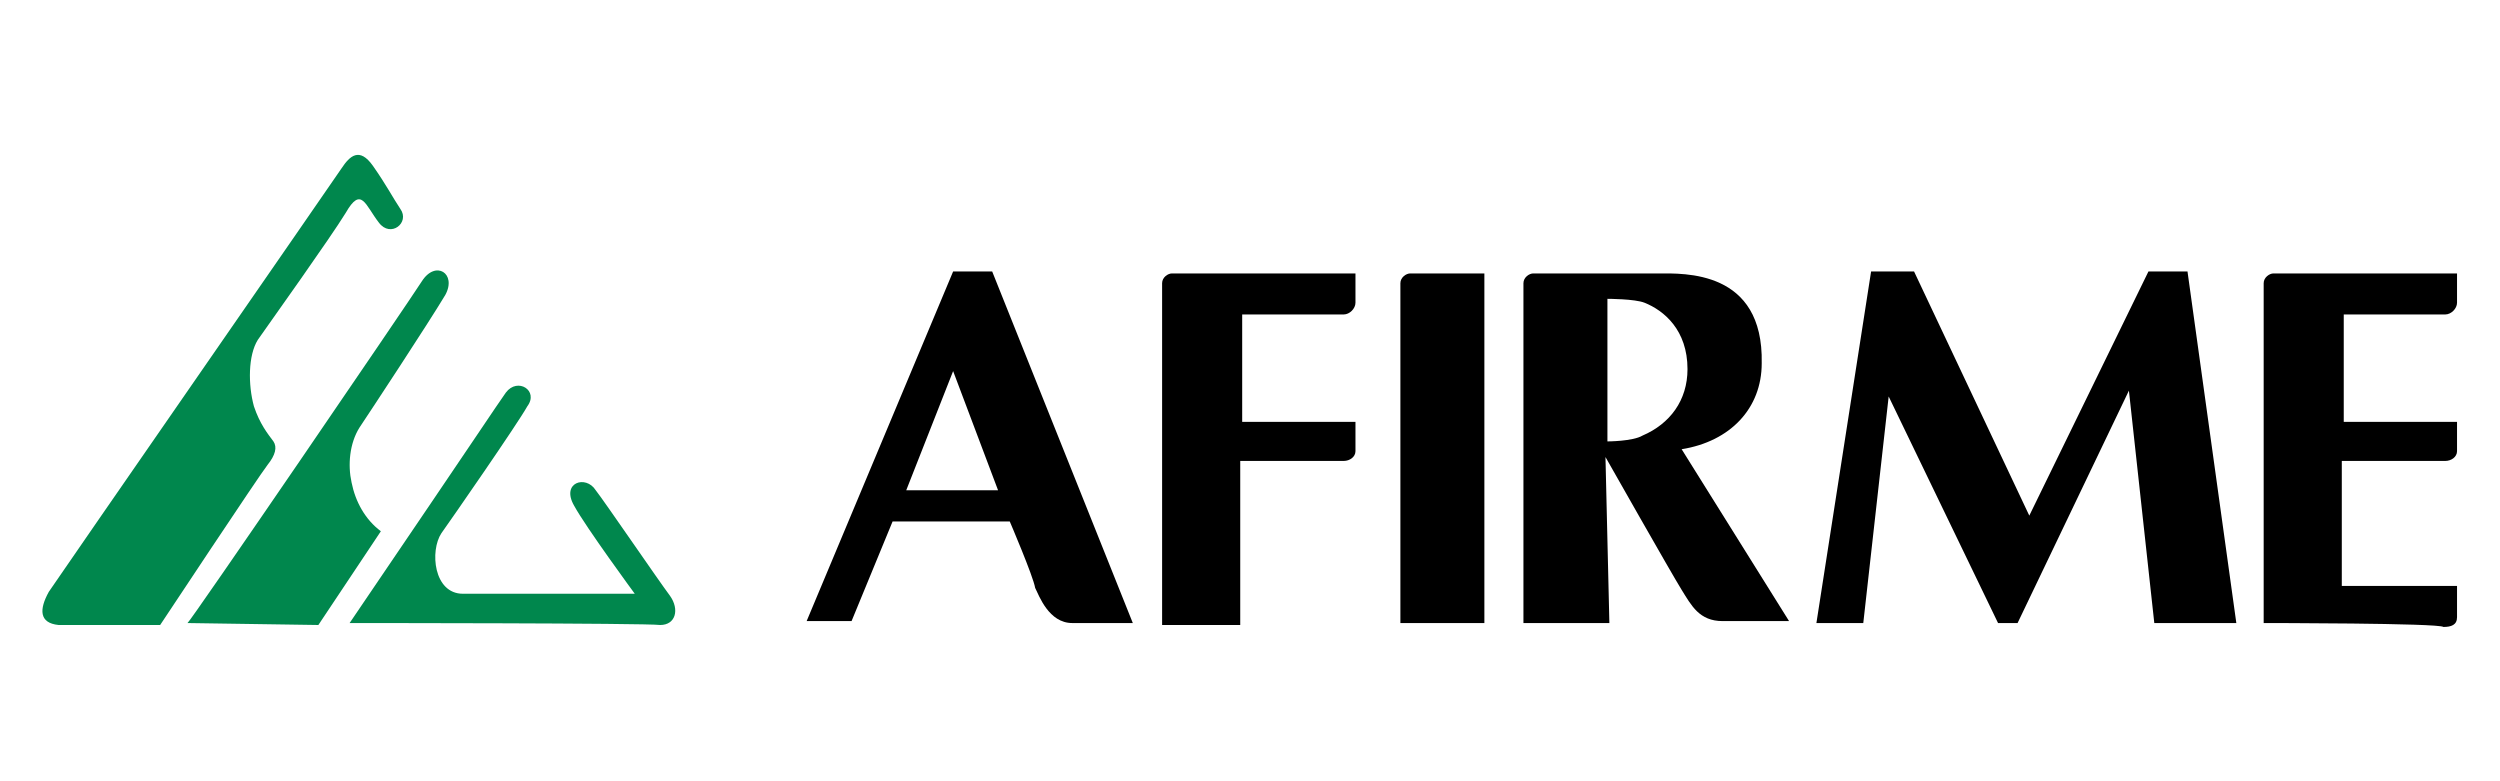
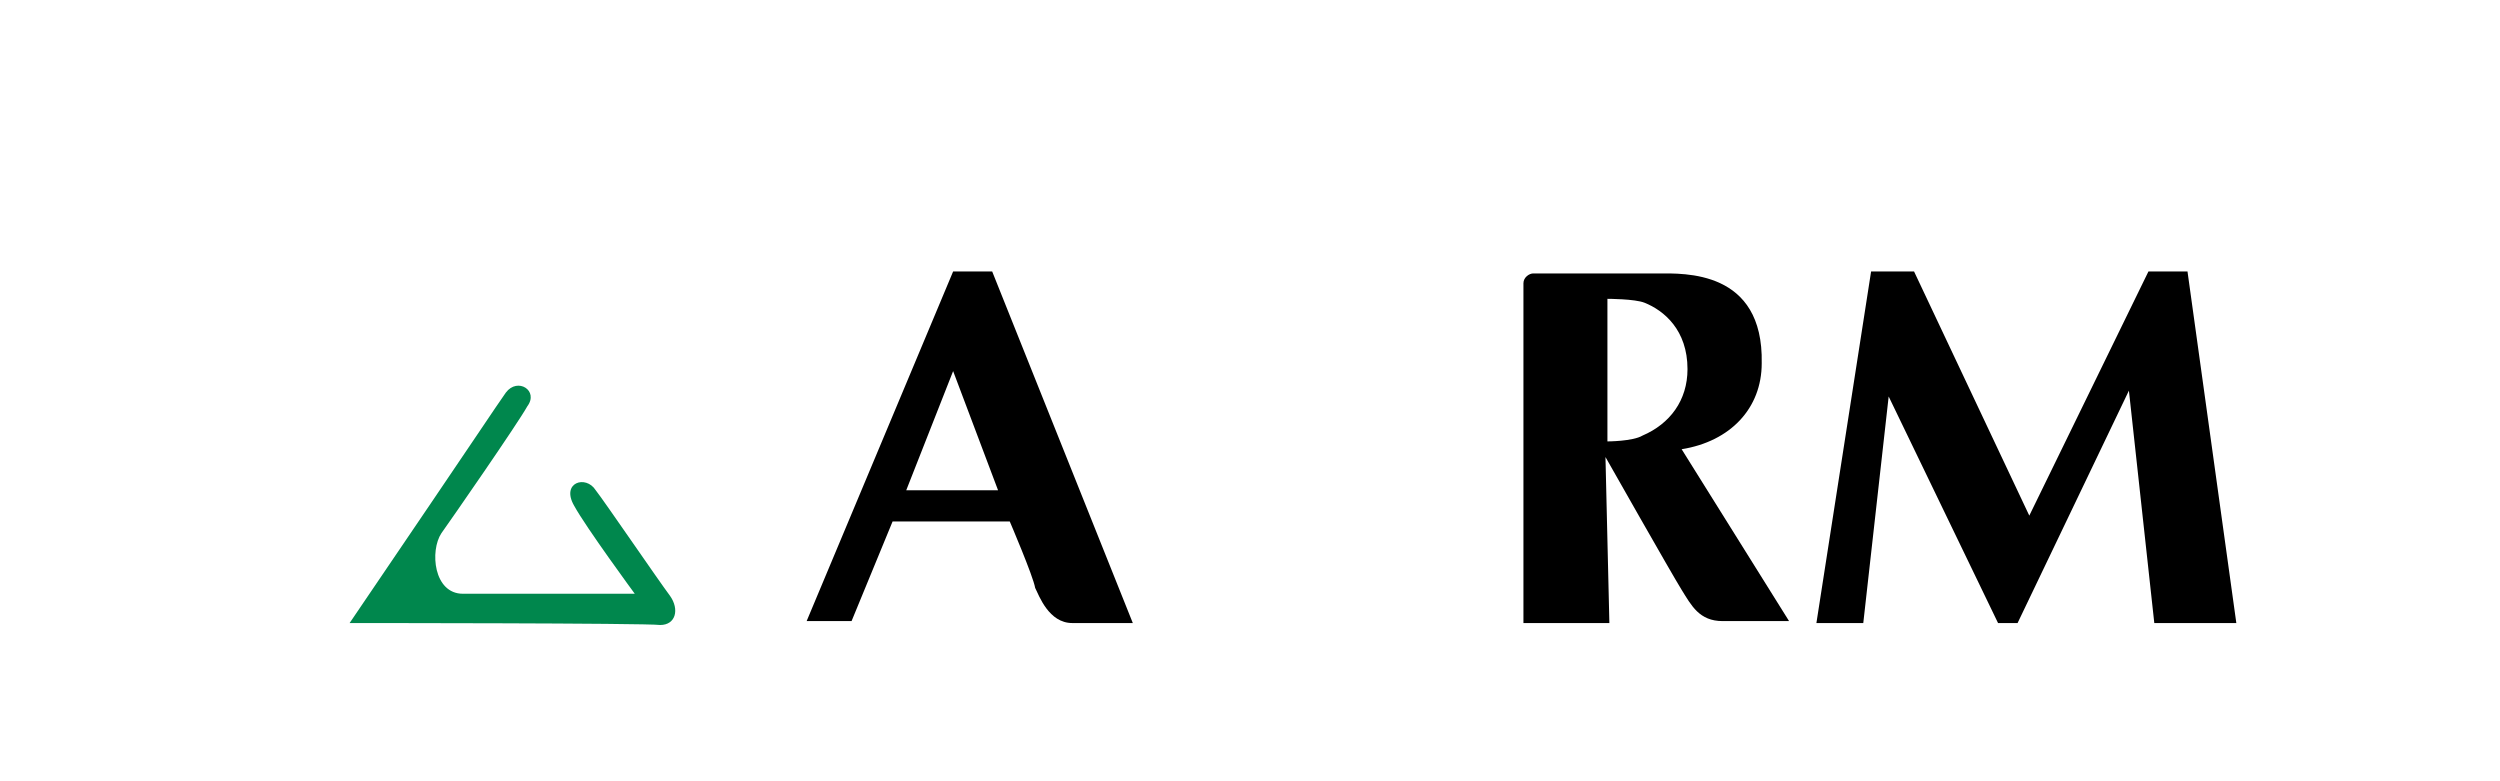
<svg xmlns="http://www.w3.org/2000/svg" version="1.1" id="Capa_1" x="0px" y="0px" viewBox="0 0 128 40" style="enable-background:new 0 0 128 40;" xml:space="preserve">
  <style type="text/css">
	.st0{fill:#00874D;}
</style>
  <g>
    <g>
-       <path class="st0" d="M2.5,30.3c0.6-0.9,14.6-21.1,15-21.7c0.4-0.6,0.9-1.1,1.6-0.1c0.7,1,1,1.6,1.4,2.2c0.5,0.7-0.5,1.5-1.1,0.7    c-0.7-0.9-0.9-1.9-1.7-0.5c-0.8,1.3-3.8,5.5-4.5,6.5c-0.5,0.8-0.5,2.3-0.2,3.4c0.3,0.9,0.7,1.4,1,1.8c0.2,0.3,0.1,0.7-0.3,1.2    c-0.4,0.5-5.5,8.2-5.5,8.2s-4.2,0-5.2,0C2,31.9,2,31.2,2.5,30.3z" />
-       <path class="st0" d="M9.6,31.9c0.1,0,11.3-16.4,12-17.5c0.7-1.1,1.8-0.4,1.2,0.7c-0.9,1.5-3.8,5.9-4.4,6.8    c-0.5,0.8-0.6,1.9-0.4,2.8c0.2,1,0.7,1.9,1.5,2.5L16.3,32L9.6,31.9L9.6,31.9z" />
      <path class="st0" d="M17.9,31.9c7.2-10.6,7.3-10.8,8-11.8c0.6-0.8,1.7-0.1,1.1,0.7c-0.5,0.9-3.9,5.8-4.4,6.5    c-0.6,0.9-0.4,3.1,1.1,3.1c1.7,0,8.8,0,8.8,0s-2.5-3.4-3.1-4.5c-0.7-1.2,0.6-1.6,1.1-0.8c0.4,0.5,3.2,4.6,3.8,5.4    c0.5,0.7,0.3,1.5-0.5,1.5C33.1,31.9,17.9,31.9,17.9,31.9z" />
    </g>
    <g>
      <polygon points="93,31.9 95.8,13.9 98,13.9 103.9,26.4 110,13.9 112,13.9 114.5,31.9 110.3,31.9 109,20 103.3,31.9 102.3,31.9     96.7,20.3 95.4,31.9   " />
-       <path d="M115.9,31.9c0,0,0-17,0-17.4c0-0.3,0.3-0.5,0.5-0.5c0.2,0,9.4,0,9.4,0s0,1,0,1.5c0,0.3-0.3,0.6-0.6,0.6    c-0.2,0-5.2,0-5.2,0v5.5h5.8c0,0,0,1.2,0,1.5c0,0.3-0.3,0.5-0.6,0.5c-0.2,0-5.3,0-5.3,0v6.4h5.9c0,0,0,1.1,0,1.6    c0,0.4-0.3,0.5-0.7,0.5C124.9,31.9,115.9,31.9,115.9,31.9z" />
-       <path d="M59.5,31.9c0,0,0-17,0-17.4c0-0.3,0.3-0.5,0.5-0.5c0.2,0,9.4,0,9.4,0s0,1,0,1.5c0,0.3-0.3,0.6-0.6,0.6c-0.2,0-5.2,0-5.2,0    v5.5h5.8c0,0,0,1.2,0,1.5c0,0.3-0.3,0.5-0.6,0.5c-0.2,0-5.3,0-5.3,0v8.4H59.5z" />
-       <path d="M71.7,31.9c0,0,0-17,0-17.4c0-0.3,0.3-0.5,0.5-0.5c0.2,0,3.8,0,3.8,0v17.9H71.7z" />
      <path d="M82.4,31.9H78c0,0,0-17,0-17.4c0-0.3,0.3-0.5,0.5-0.5c0.2,0,6.4,0,6.4,0c1.3,0,5.4-0.2,5.3,4.6c0,2.3-1.6,4-4.1,4.4    c0.5,0.8,5.5,8.8,5.5,8.8s-2.7,0-3.4,0c-1.2,0-1.6-0.8-2.1-1.6c-0.5-0.8-3.9-6.8-3.9-6.8L82.4,31.9z M84.1,22.3    c1.4-0.6,2.3-1.8,2.3-3.4c0-2-1.2-3-2.2-3.4c-0.5-0.2-1.9-0.2-1.9-0.2v7.3C82.3,22.6,83.6,22.6,84.1,22.3z" />
      <path d="M51.7,26.7h-6l-2.1,5.1h-2.3l7.5-17.9h2L58,31.9c0,0-2.3,0-3.1,0c-1.2,0-1.7-1.4-1.9-1.8C52.9,29.5,51.7,26.7,51.7,26.7z     M46.4,25.1h4.7L48.8,19L46.4,25.1" />
    </g>
  </g>
</svg>